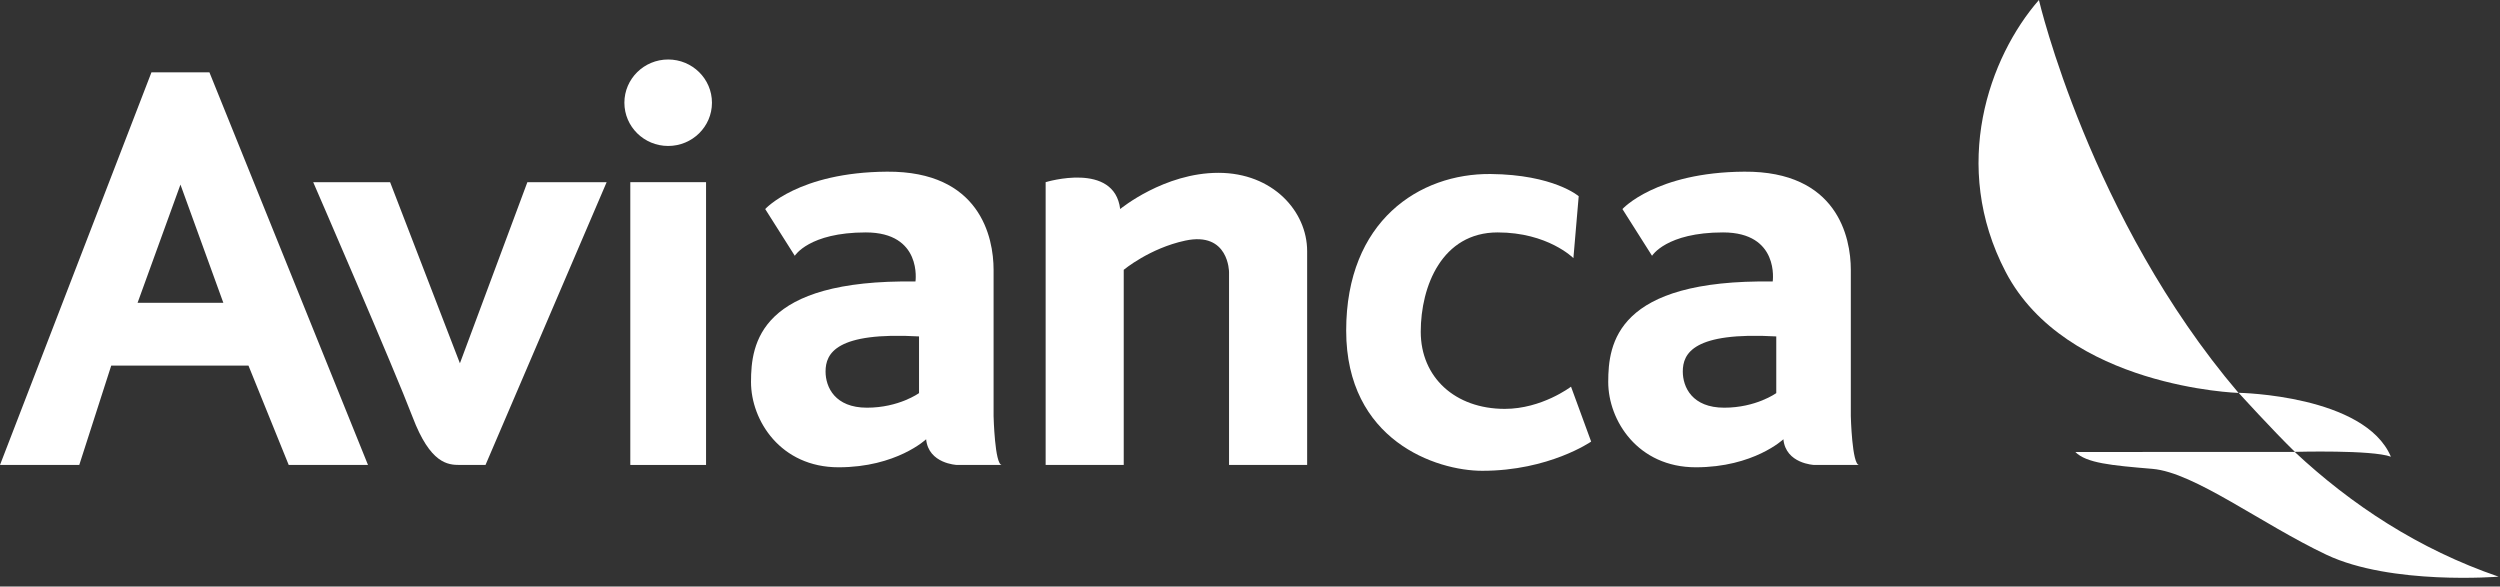
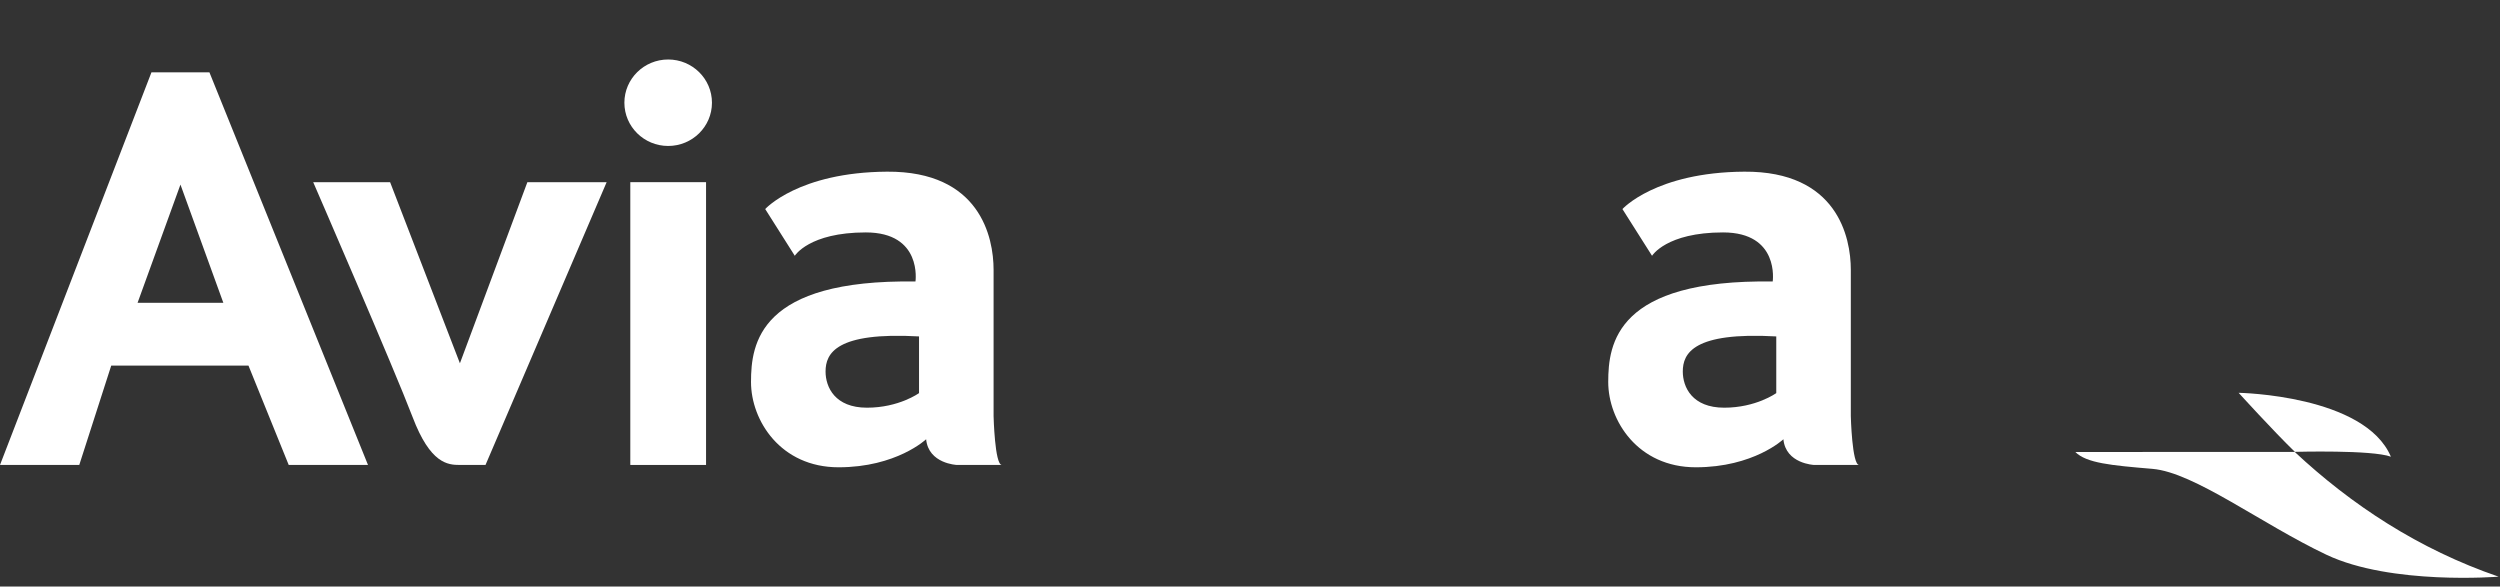
<svg xmlns="http://www.w3.org/2000/svg" width="260" height="61" viewBox="0 0 260 61" fill="none">
  <rect x="0" y="0" width="260" height="61" fill="#333333" stroke="none" />
  <path d="M238.655 47.003C244.518 52.477 251.527 57.12 259.856 59.973C259.856 59.973 248.689 60.884 241.951 57.694C235.213 54.505 228.198 49.127 223.86 48.762C219.523 48.398 216.987 48.16 215.831 47.005L238.655 47.003Z" fill="white" />
-   <path d="M155.019 18.097C161.584 18.157 164.172 20.395 164.185 20.405L163.634 26.846C163.621 26.833 160.973 24.172 155.755 24.172C149.972 24.172 147.757 29.762 147.757 34.502C147.757 39.24 151.326 42.522 156.495 42.523C160.35 42.523 163.354 40.238 163.386 40.214L165.479 45.925C165.479 45.925 161.108 48.963 154.156 48.963C149.357 48.963 140.003 45.805 140.003 34.381C140.003 22.958 147.634 18.027 155.019 18.097Z" fill="white" />
  <path fill-rule="evenodd" clip-rule="evenodd" d="M92.256 17.854C101.916 17.792 103.333 24.658 103.333 28.061V43.281C103.333 43.281 103.455 48.353 104.192 48.355H99.518C99.518 48.355 96.564 48.234 96.317 45.682C96.317 45.682 93.241 48.598 87.211 48.598C81.182 48.598 78.105 43.737 78.105 39.727C78.105 35.717 78.967 29.033 95.209 29.276C95.209 29.276 95.948 24.172 90.041 24.172C84.134 24.172 82.658 26.602 82.658 26.602L79.582 21.742C79.591 21.732 83.039 17.911 92.256 17.854ZM95.579 34.988C86.965 34.501 85.858 36.749 85.858 38.634C85.859 40.274 86.842 42.4 90.164 42.4C93.487 42.4 95.579 40.882 95.579 40.882V34.988Z" fill="white" />
  <path fill-rule="evenodd" clip-rule="evenodd" d="M181.41 17.854C191.069 17.792 192.485 24.658 192.485 28.061V43.281C192.485 43.281 192.608 48.354 193.348 48.355H188.669C188.669 48.355 185.718 48.234 185.473 45.682C185.473 45.682 182.395 48.598 176.364 48.598C170.336 48.598 167.256 43.737 167.256 39.727C167.256 35.717 168.119 29.033 184.362 29.276C184.362 29.276 185.102 24.172 179.196 24.172C173.288 24.172 171.812 26.602 171.812 26.602L168.733 21.742C168.733 21.742 172.18 17.911 181.41 17.854ZM184.732 34.988C176.117 34.501 175.01 36.749 175.01 38.634C175.01 40.274 175.995 42.4 179.318 42.4C182.624 42.4 184.713 40.896 184.732 40.882V34.988Z" fill="white" />
  <path fill-rule="evenodd" clip-rule="evenodd" d="M21.78 7.523L38.272 48.355H30.026L25.842 38.025H11.567L8.244 48.355H0L15.751 7.523H21.78ZM14.308 31.49H23.227L18.767 19.196L14.308 31.49Z" fill="white" />
  <path d="M47.831 37.782L54.847 18.946H63.091L50.493 48.355H47.831C46.57 48.355 44.754 48.233 42.909 43.373C41.062 38.511 32.573 18.946 32.573 18.946H40.571L47.831 37.782Z" fill="white" />
  <path d="M73.429 18.945V48.355H65.552V18.945H73.429Z" fill="white" />
-   <path d="M126.714 17.974C132.374 17.974 135.943 21.984 135.943 26.115V48.355H127.82V28.304C127.82 28.304 127.82 24.051 123.268 25.023C119.564 25.813 116.868 28.061 116.868 28.061V48.355H108.747V18.945C108.782 18.934 115.886 16.771 116.499 21.74C116.534 21.711 121.075 17.974 126.714 17.974Z" fill="white" />
  <path d="M232.818 40.852C232.871 40.853 245.934 41.084 248.653 47.497C246.678 46.77 238.726 46.992 238.666 46.993C236.37 44.764 232.818 40.852 232.818 40.852Z" fill="white" />
-   <path d="M212.048 0C212.048 0 217.355 22.713 232.808 40.864C232.808 40.864 214.872 40.302 208.588 28.277C202.817 17.227 206.876 5.924 212.048 0Z" fill="white" />
  <path d="M69.49 6.187C72.005 6.187 74.044 8.2 74.044 10.683C74.044 13.167 72.005 15.18 69.49 15.18C66.975 15.18 64.936 13.167 64.936 10.683C64.937 8.2 66.975 6.187 69.49 6.187Z" fill="white" />
</svg>